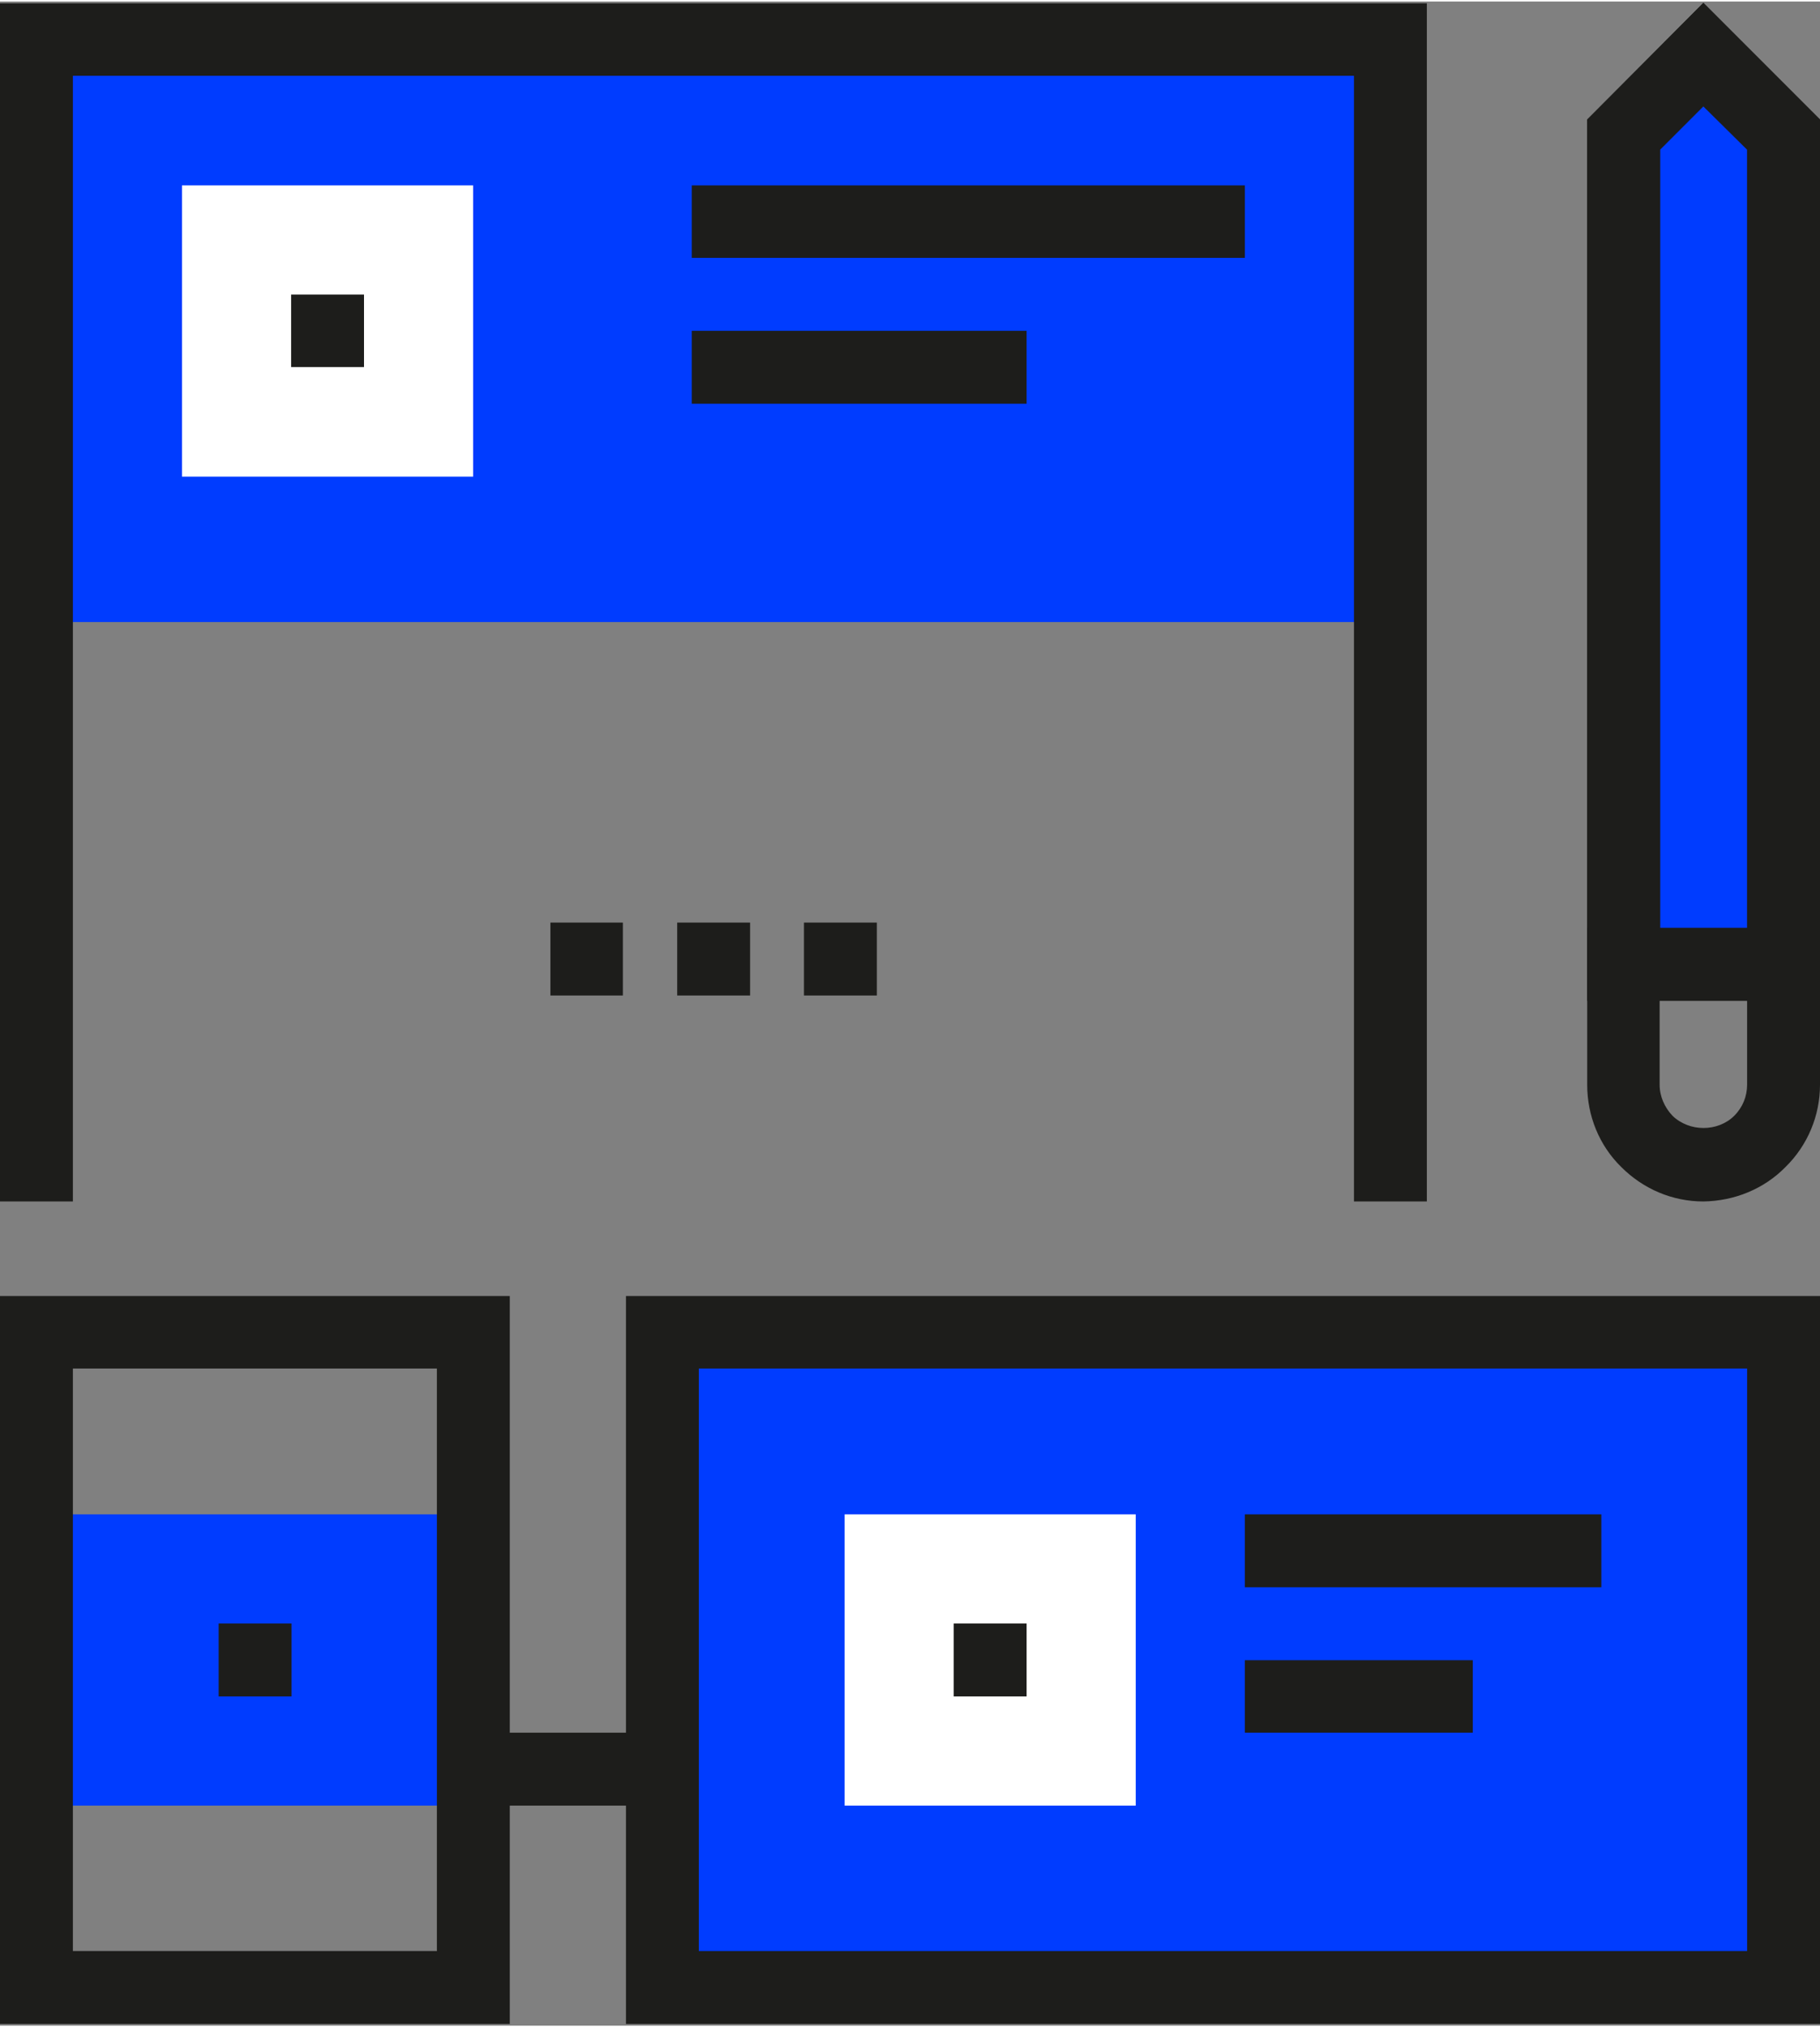
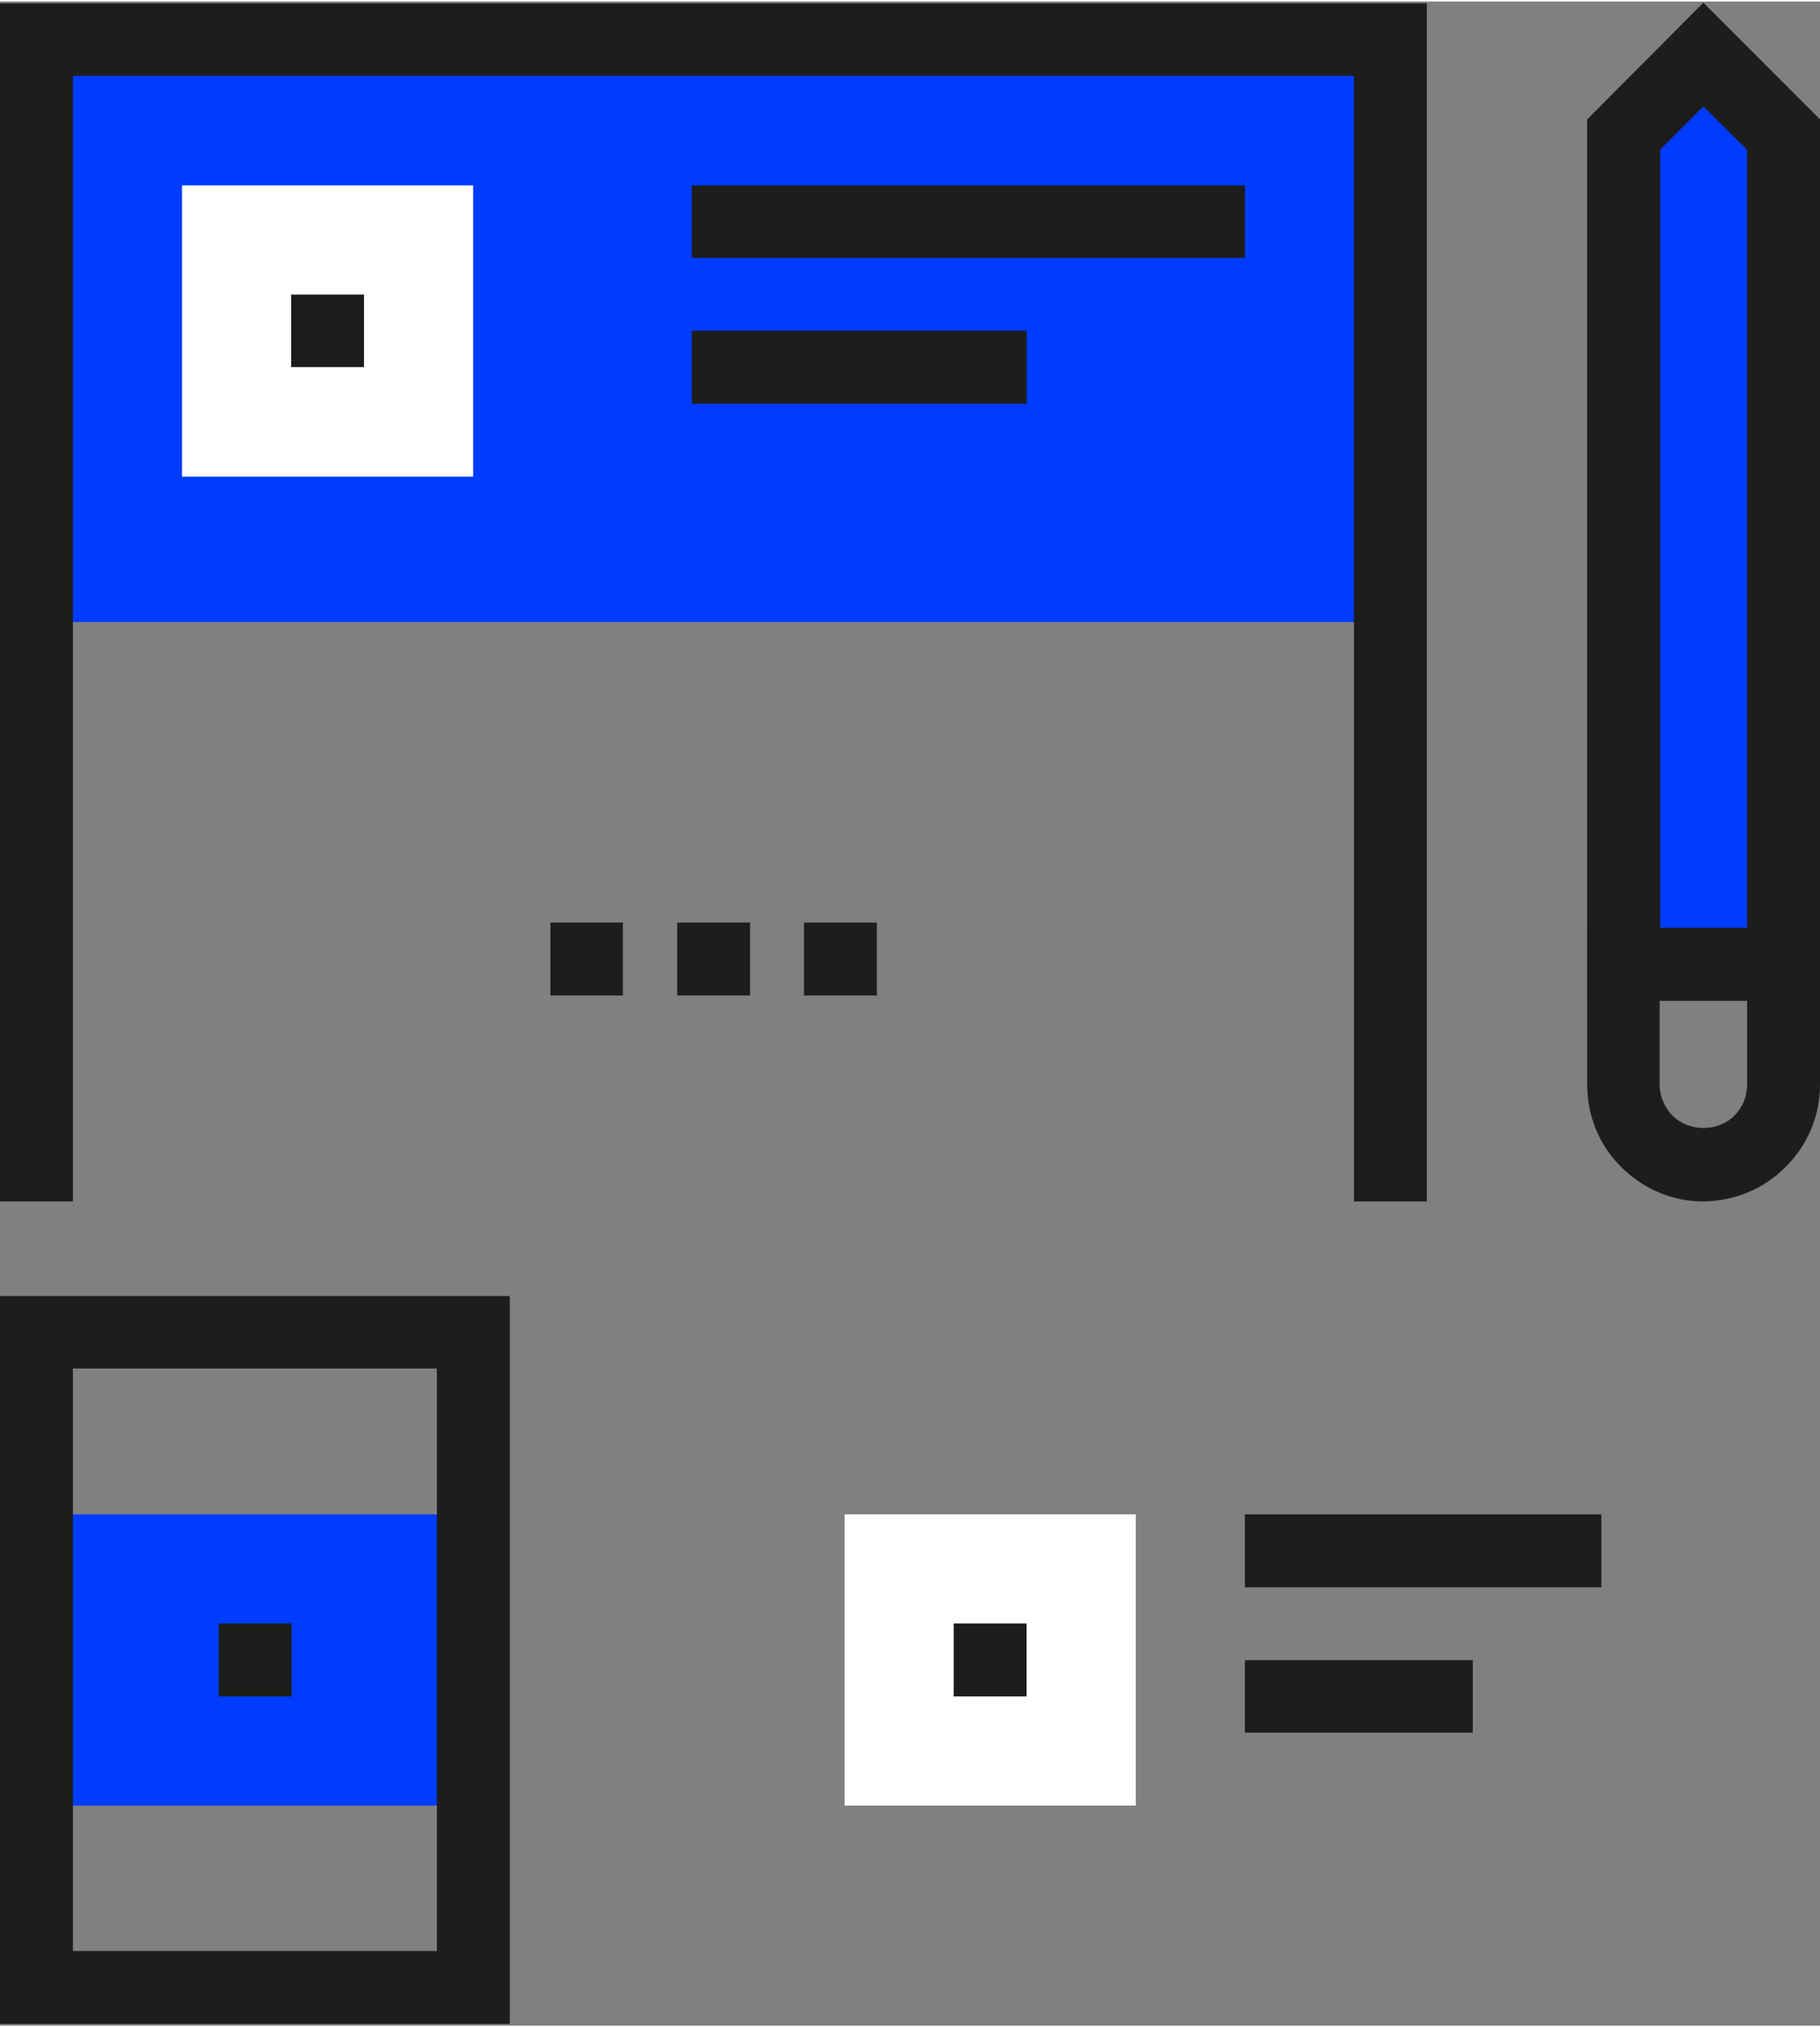
<svg xmlns="http://www.w3.org/2000/svg" version="1.2" viewBox="0 0 412 458" width="150" height="167">
  <rect x="0" y="0" width="412" height="458" fill="#808080" stroke="none" />
  <title>ibrsite_icon-04-svg</title>
  <style>
		.s0 { fill: #003cff } 
		.s1 { fill: #1d1d1b } 
		.s2 { fill: #ffffff } 
	</style>
  <g id="Layer">
    <path id="Layer" class="s0" d="m8.3 8.6h306.4l0.1 131.8h-306.5z" />
    <path id="Layer" class="s1" d="m323 271.5h-16.5v-254.7h-290v254.7h-16.5v-271.1h323v271.1z" />
-     <path id="Layer" class="s1" d="m107.1 391.7h42.9v16.5h-42.9z" />
+     <path id="Layer" class="s1" d="m107.1 391.7h42.9h-42.9z" />
    <g id="Layer">
      <path id="Layer" class="s1" d="m156.6 41.6h125.2v16.4h-125.2z" />
      <path id="Layer" class="s1" d="m156.6 74.5h75.8v16.5h-75.8z" />
    </g>
    <g id="Layer">
      <path id="Layer" class="s2" d="m41.2 41.6h65.9v65.9h-65.9z" />
      <path id="Layer" class="s1" d="m65.9 66.3h16.5v16.4h-16.5z" />
    </g>
  </g>
  <g id="Layer">
-     <path id="Layer" class="s0" d="m150 301.1h253.7v148.3h-253.7z" />
    <g id="Layer">
      <path id="Layer" class="s2" d="m191.2 342.3h65.9v65.9h-65.9z" />
      <path id="Layer" class="s1" d="m215.9 367h16.5v16.5h-16.5z" />
    </g>
-     <path id="Layer" fill-rule="evenodd" class="s1" d="m412 457.6h-270.3v-164.7h270.3zm-253.8-16.5h237.3v-131.8h-237.3z" />
    <g id="Layer">
      <path id="Layer" class="s1" d="m281.8 342.3h80.7v16.5h-80.7z" />
      <path id="Layer" class="s1" d="m281.8 375.3h51.6v16.4h-51.6z" />
    </g>
  </g>
  <g id="Layer">
    <path id="Layer" class="s0" d="m8.3 342.3h98.8v65.9h-98.8z" />
    <path id="Layer" class="s1" d="m49.5 367h16.5v16.5h-16.5z" />
    <path id="Layer" fill-rule="evenodd" class="s1" d="m115.4 457.6h-115.4v-164.7h115.4zm-98.9-16.5h82.4v-131.8h-82.4z" />
  </g>
  <g id="Layer">
    <g id="Layer">
      <path id="Layer" class="s0" d="m385.6 12l18.1 18.1v187.8h-36.2v-187.8l18.1-18.1z" />
      <path id="Layer" fill-rule="evenodd" class="s1" d="m412 226.1h-52.7v-199.4l26.3-26.4 26.4 26.4zm-36.2-16.5h19.7v-176.1l-9.9-9.8-9.8 9.8z" />
    </g>
    <path id="Layer" fill-rule="evenodd" class="s1" d="m412 226.1h-52.7v-199.4l26.3-26.4 26.4 26.4zm-36.2-16.5h19.7v-176.1l-9.9-9.8-9.8 9.8z" />
    <path id="Layer" fill-rule="evenodd" class="s1" d="m385.6 271.5c-7 0-13.6-2.8-18.6-7.8-5-4.9-7.7-11.6-7.7-18.6v-35.5h52.7v35.5c0 7-2.8 13.7-7.8 18.6-4.9 5-11.6 7.7-18.6 7.8zm-9.9-45.4v19c0 2.6 1.1 5.1 2.9 7 3.8 3.7 10.3 3.7 14 0 1.9-1.9 2.9-4.4 2.9-7v-19z" />
  </g>
  <g id="Layer">
    <path id="Layer" class="s1" d="m124.6 208.4h16.4v16.5h-16.4z" />
    <path id="Layer" class="s1" d="m153.3 208.4h16.5v16.5h-16.5z" />
    <path id="Layer" class="s1" d="m182 208.4h16.5v16.5h-16.5z" />
  </g>
</svg>